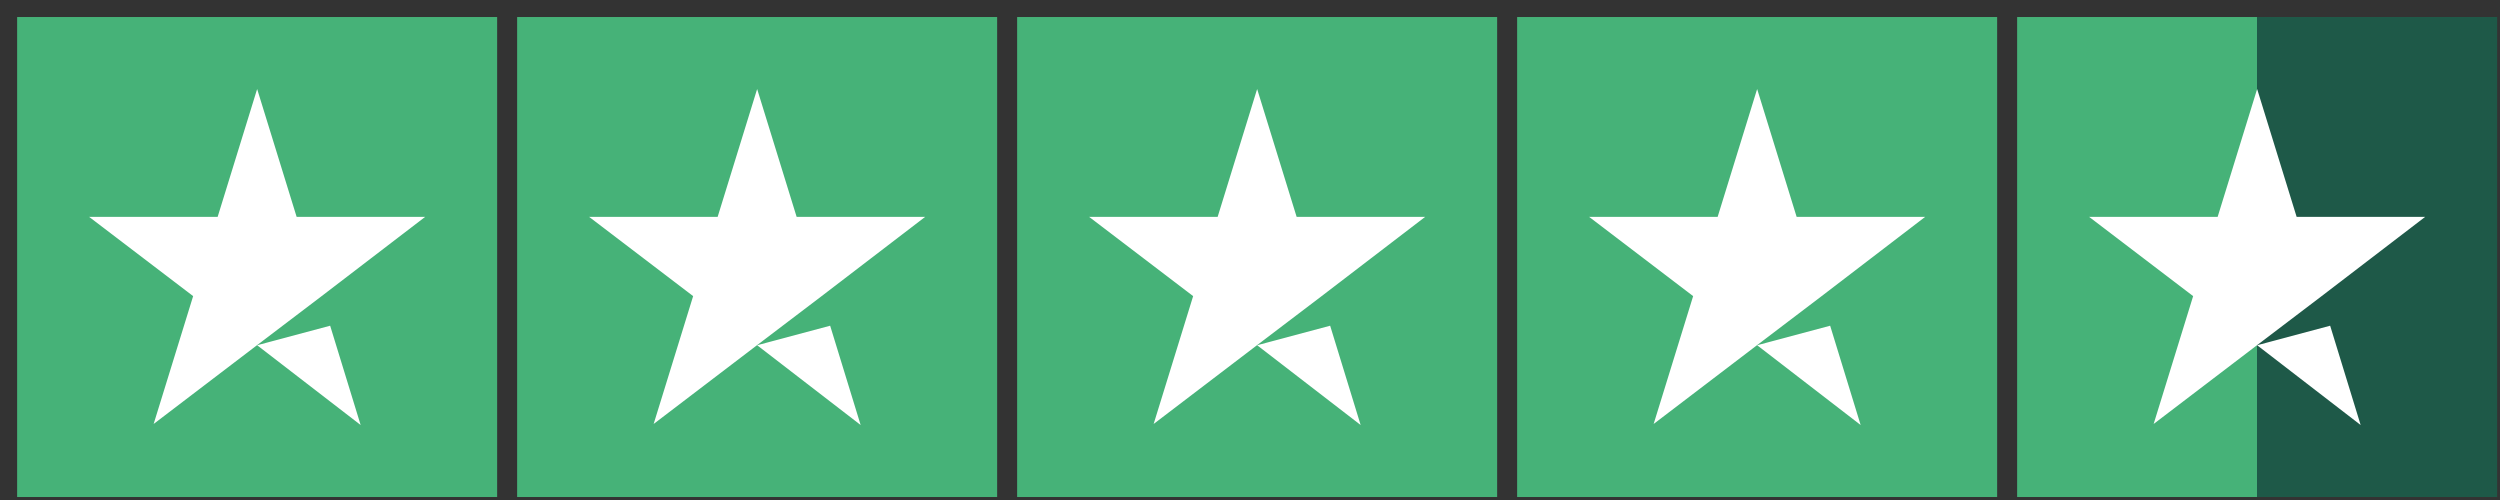
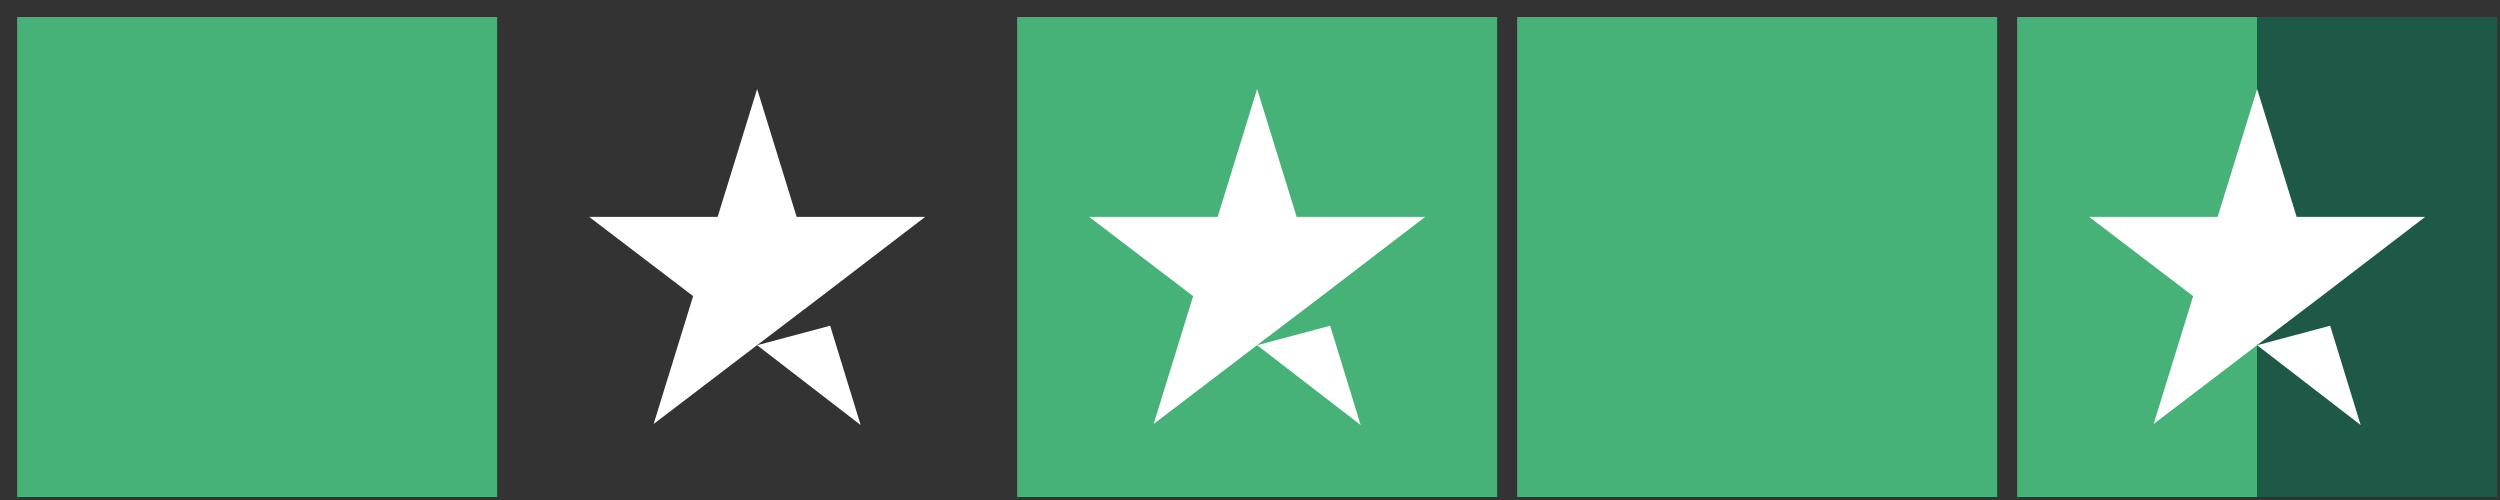
<svg xmlns="http://www.w3.org/2000/svg" width="125" height="25" viewBox="0 0 125 25" fill="none">
  <rect x="0" y="0" width="125" height="25" fill="#333333" stroke="none" />
  <rect width="24" height="24" transform="translate(0.857 0.851)" fill="#46B278" />
-   <path d="M12.857 17.262L16.507 16.285L18.032 21.251L12.857 17.262ZM21.257 10.844H14.832L12.857 4.451L10.882 10.844H4.457L9.657 14.806L7.682 21.198L12.882 17.236L16.082 14.806L21.257 10.844Z" fill="white" />
-   <rect width="24" height="24" transform="translate(25.857 0.851)" fill="#46B278" />
  <path d="M37.857 17.262L41.507 16.285L43.032 21.251L37.857 17.262ZM46.257 10.844H39.832L37.857 4.451L35.882 10.844H29.457L34.657 14.806L32.682 21.198L37.882 17.236L41.082 14.806L46.257 10.844Z" fill="white" />
  <rect width="24" height="24" transform="translate(50.857 0.851)" fill="#46B278" />
  <path d="M62.857 17.262L66.507 16.285L68.032 21.251L62.857 17.262ZM71.257 10.844H64.832L62.857 4.451L60.882 10.844H54.457L59.657 14.806L57.682 21.198L62.882 17.236L66.082 14.806L71.257 10.844Z" fill="white" />
  <rect width="24" height="24" transform="translate(75.857 0.851)" fill="#46B278" />
-   <path d="M87.857 17.262L91.507 16.285L93.032 21.251L87.857 17.262ZM96.257 10.844H89.832L87.857 4.451L85.882 10.844H79.457L84.657 14.806L82.682 21.198L87.882 17.236L91.082 14.806L96.257 10.844Z" fill="white" />
  <rect width="24" height="24" transform="translate(100.857 0.851)" fill="url(#paint0_linear_5907_11922)" />
  <path d="M112.857 17.262L116.507 16.285L118.032 21.251L112.857 17.262ZM121.257 10.844H114.832L112.857 4.451L110.882 10.844H104.457L109.657 14.806L107.682 21.198L112.882 17.236L116.082 14.806L121.257 10.844Z" fill="white" />
  <defs>
    <linearGradient id="paint0_linear_5907_11922" x1="0" y1="12" x2="24" y2="12" gradientUnits="userSpaceOnUse">
      <stop offset="0.5" stop-color="#46B278" />
      <stop offset="0.5" stop-color="#1E5948" />
    </linearGradient>
  </defs>
</svg>